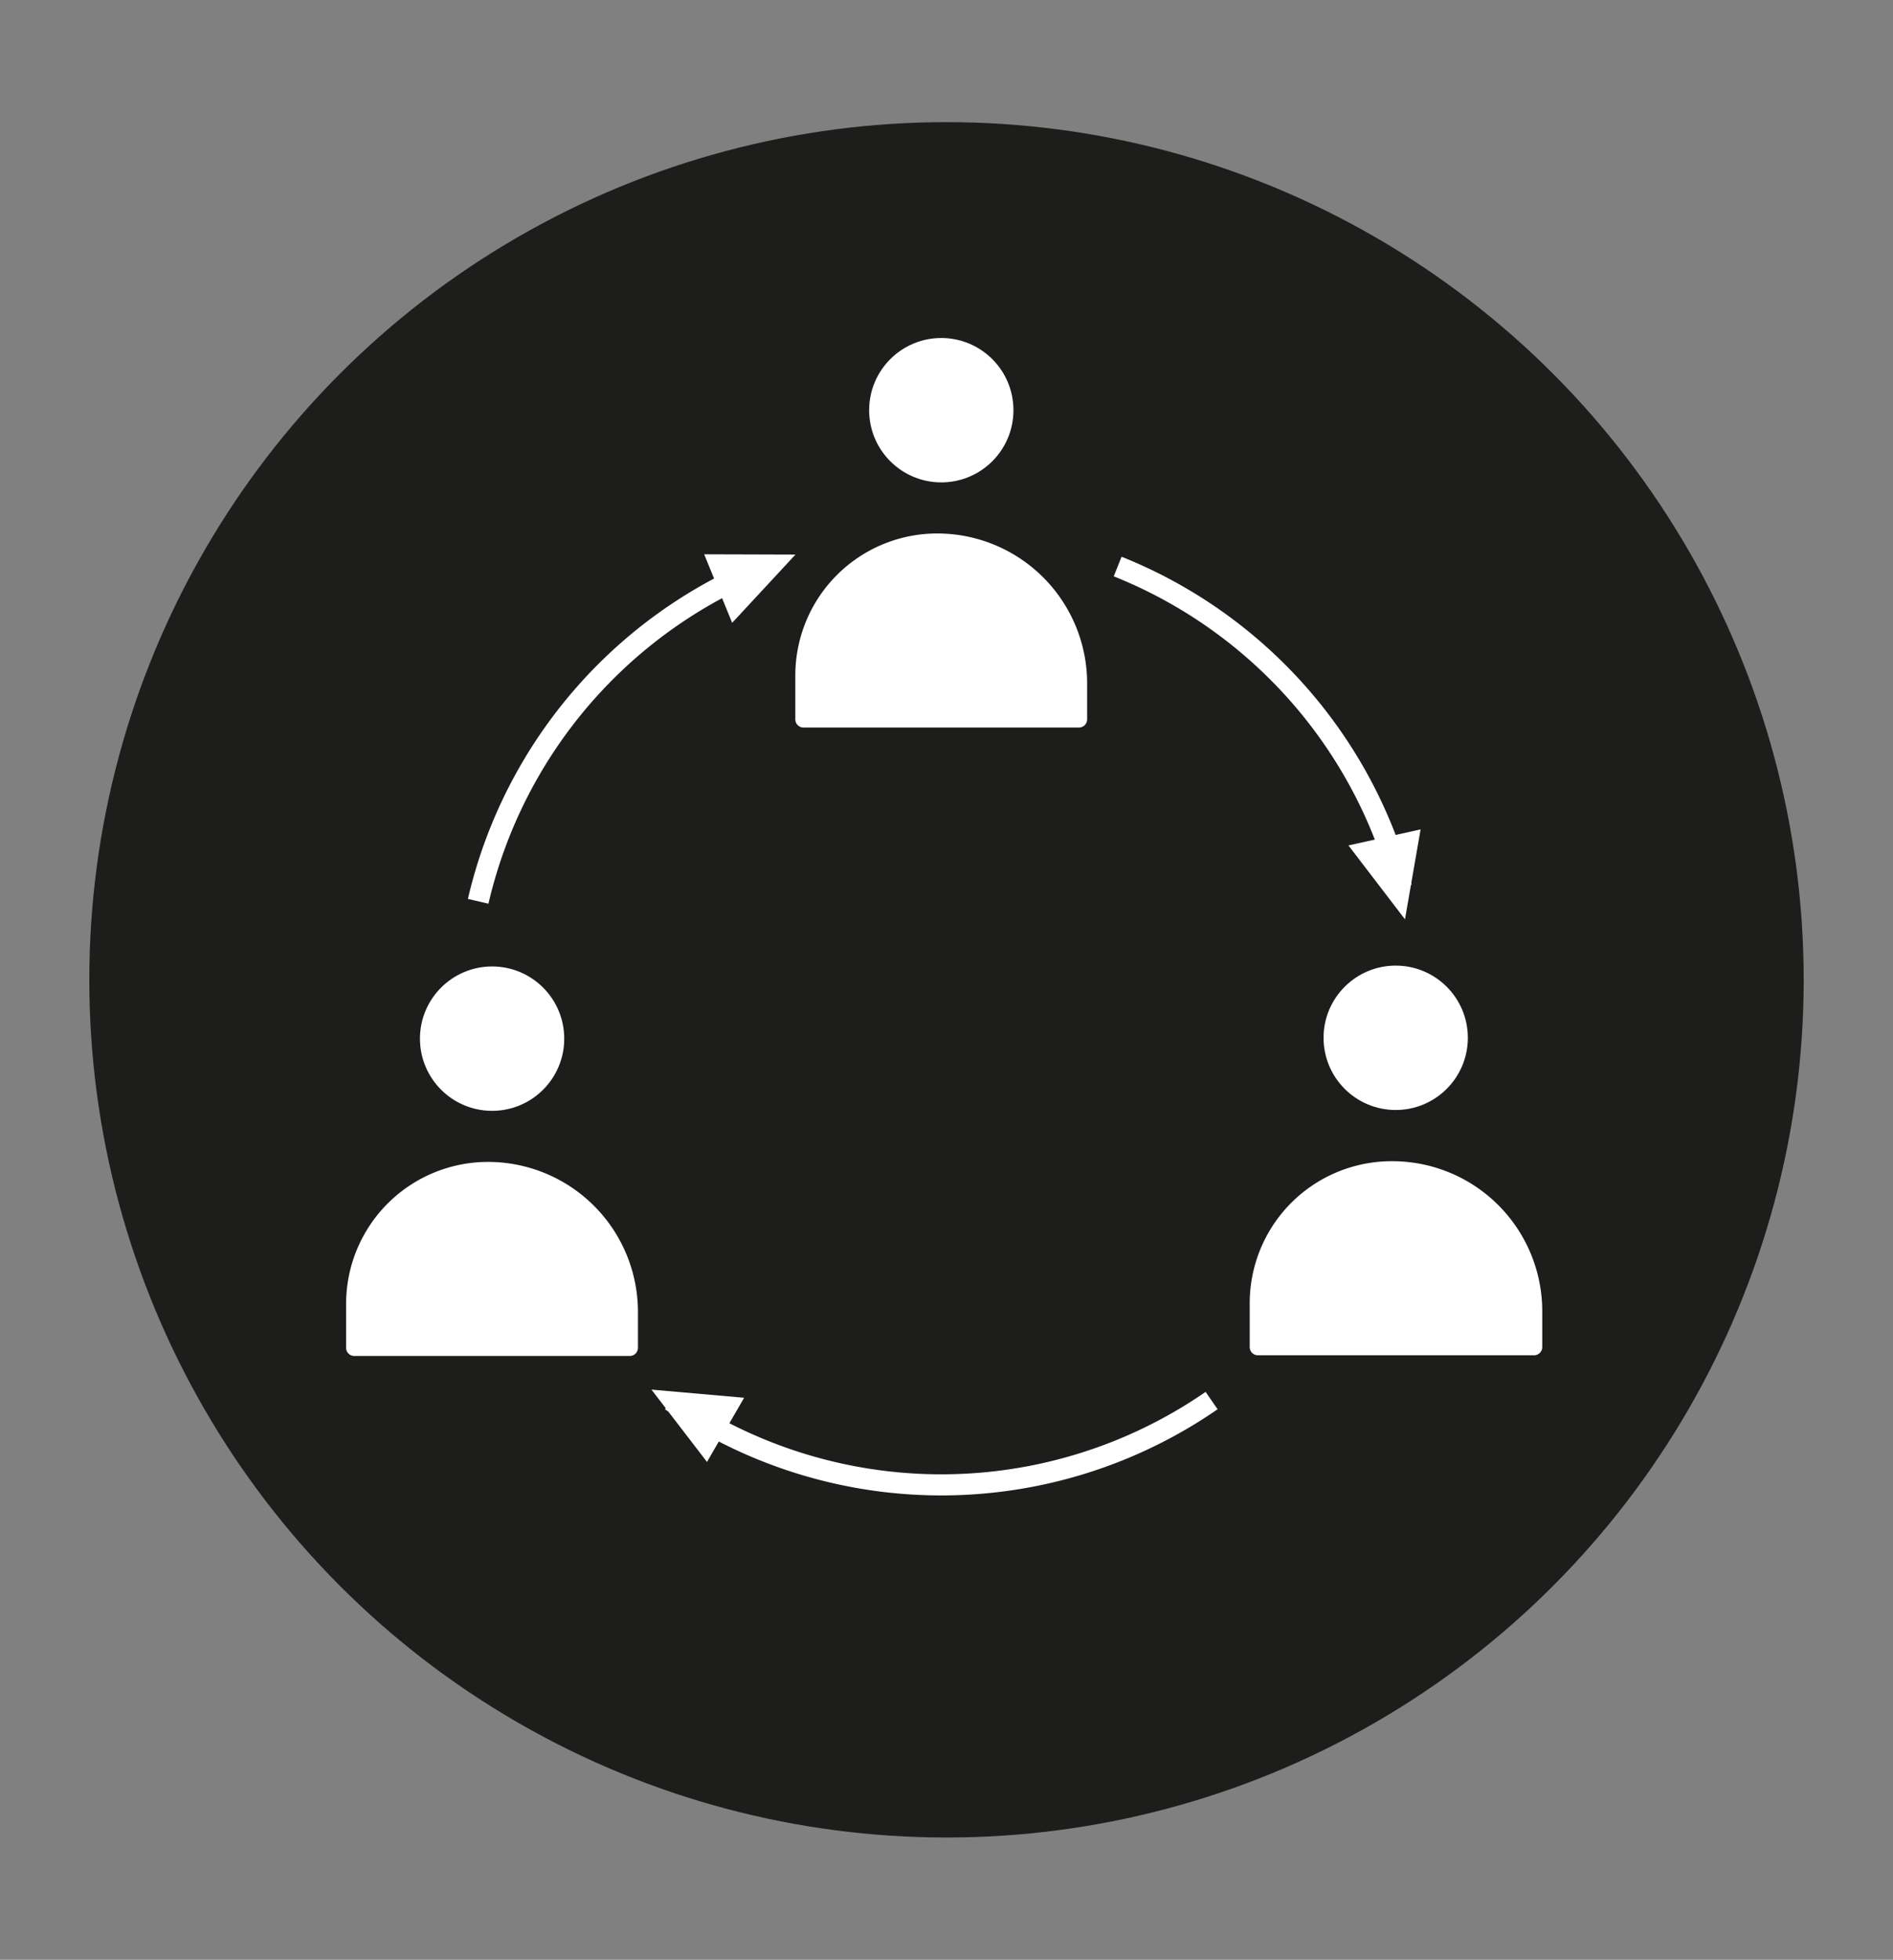
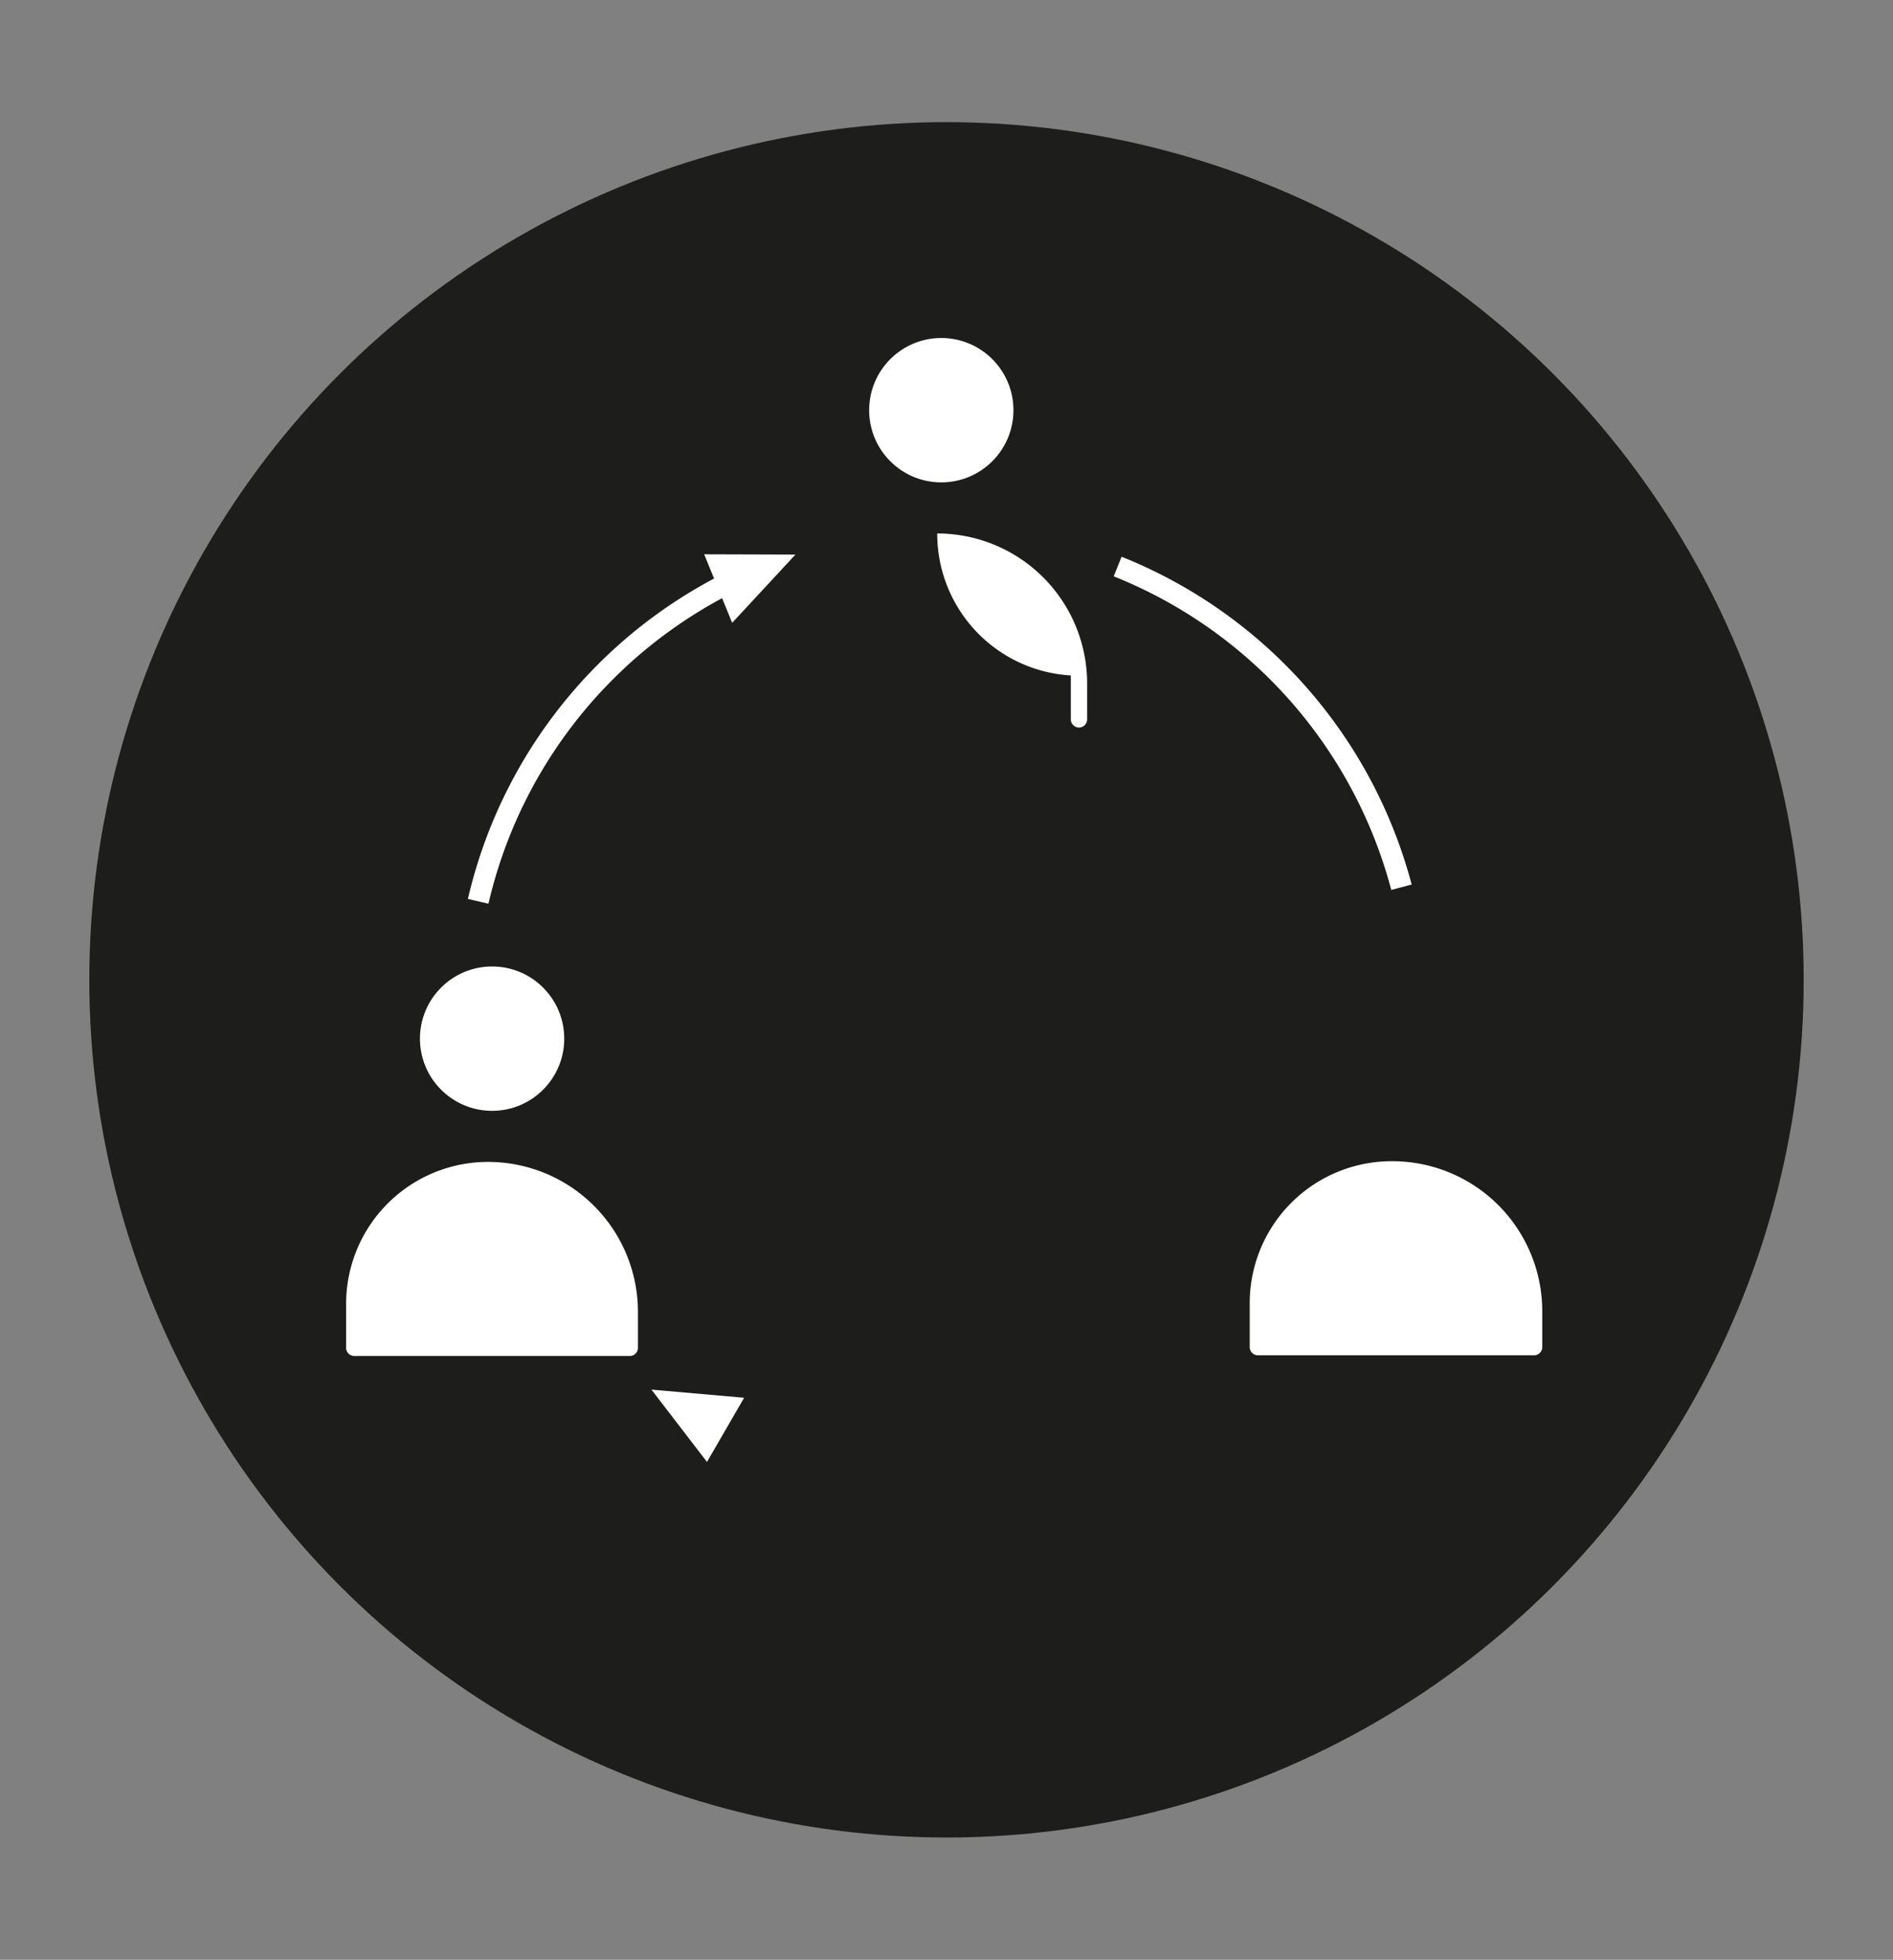
<svg xmlns="http://www.w3.org/2000/svg" id="Camada_1" data-name="Camada 1" viewBox="0 0 134.6 139.27">
  <rect x="0" y="0" width="134.6" height="139.27" fill="#808080" stroke="none" />
  <defs>
    <style>.cls-1{fill:#1d1d1b;}.cls-2{fill:none;stroke:#fff;stroke-miterlimit:10;stroke-width:1.5px;}.cls-3{fill:#fff;}</style>
  </defs>
  <circle class="cls-1" cx="67.3" cy="69.63" r="60.95" />
-   <path class="cls-2" d="M86.15,99.53a33.83,33.83,0,0,1-38.44,0" />
  <path class="cls-2" d="M79.47,40.26A33.89,33.89,0,0,1,99.65,63.05" />
  <path class="cls-2" d="M34,64.05A33.88,33.88,0,0,1,54.39,40.26" />
-   <path class="cls-3" d="M66.64,37.91h0A10.66,10.66,0,0,1,77.3,48.57v2.55a.58.58,0,0,1-.58.58H57.13a.58.58,0,0,1-.58-.58V48A10.09,10.09,0,0,1,66.64,37.91Z" />
+   <path class="cls-3" d="M66.64,37.91h0A10.66,10.66,0,0,1,77.3,48.57v2.55a.58.58,0,0,1-.58.58a.58.58,0,0,1-.58-.58V48A10.09,10.09,0,0,1,66.64,37.91Z" />
  <circle class="cls-3" cx="66.93" cy="29.15" r="5.13" />
  <path class="cls-3" d="M99,82.52h0a10.66,10.66,0,0,1,10.66,10.66v2.55a.58.58,0,0,1-.58.58H89.44a.58.58,0,0,1-.58-.58V92.6A10.09,10.09,0,0,1,99,82.52Z" />
-   <circle class="cls-3" cx="99.24" cy="73.75" r="5.13" />
  <path class="cls-3" d="M34.7,82.57h0A10.66,10.66,0,0,1,45.36,93.23v2.55a.58.58,0,0,1-.58.58H25.19a.58.58,0,0,1-.58-.58V92.66A10.09,10.09,0,0,1,34.7,82.57Z" />
  <circle class="cls-3" cx="34.99" cy="73.81" r="5.13" />
  <polygon class="cls-3" points="50.07 39.39 52.06 44.26 56.56 39.41 50.07 39.39" />
-   <polygon class="cls-3" points="101.01 58.94 95.88 60.08 99.9 65.33 101.01 58.94" />
  <polygon class="cls-3" points="50.27 103.89 52.91 99.33 46.32 98.75 50.27 103.89" />
</svg>